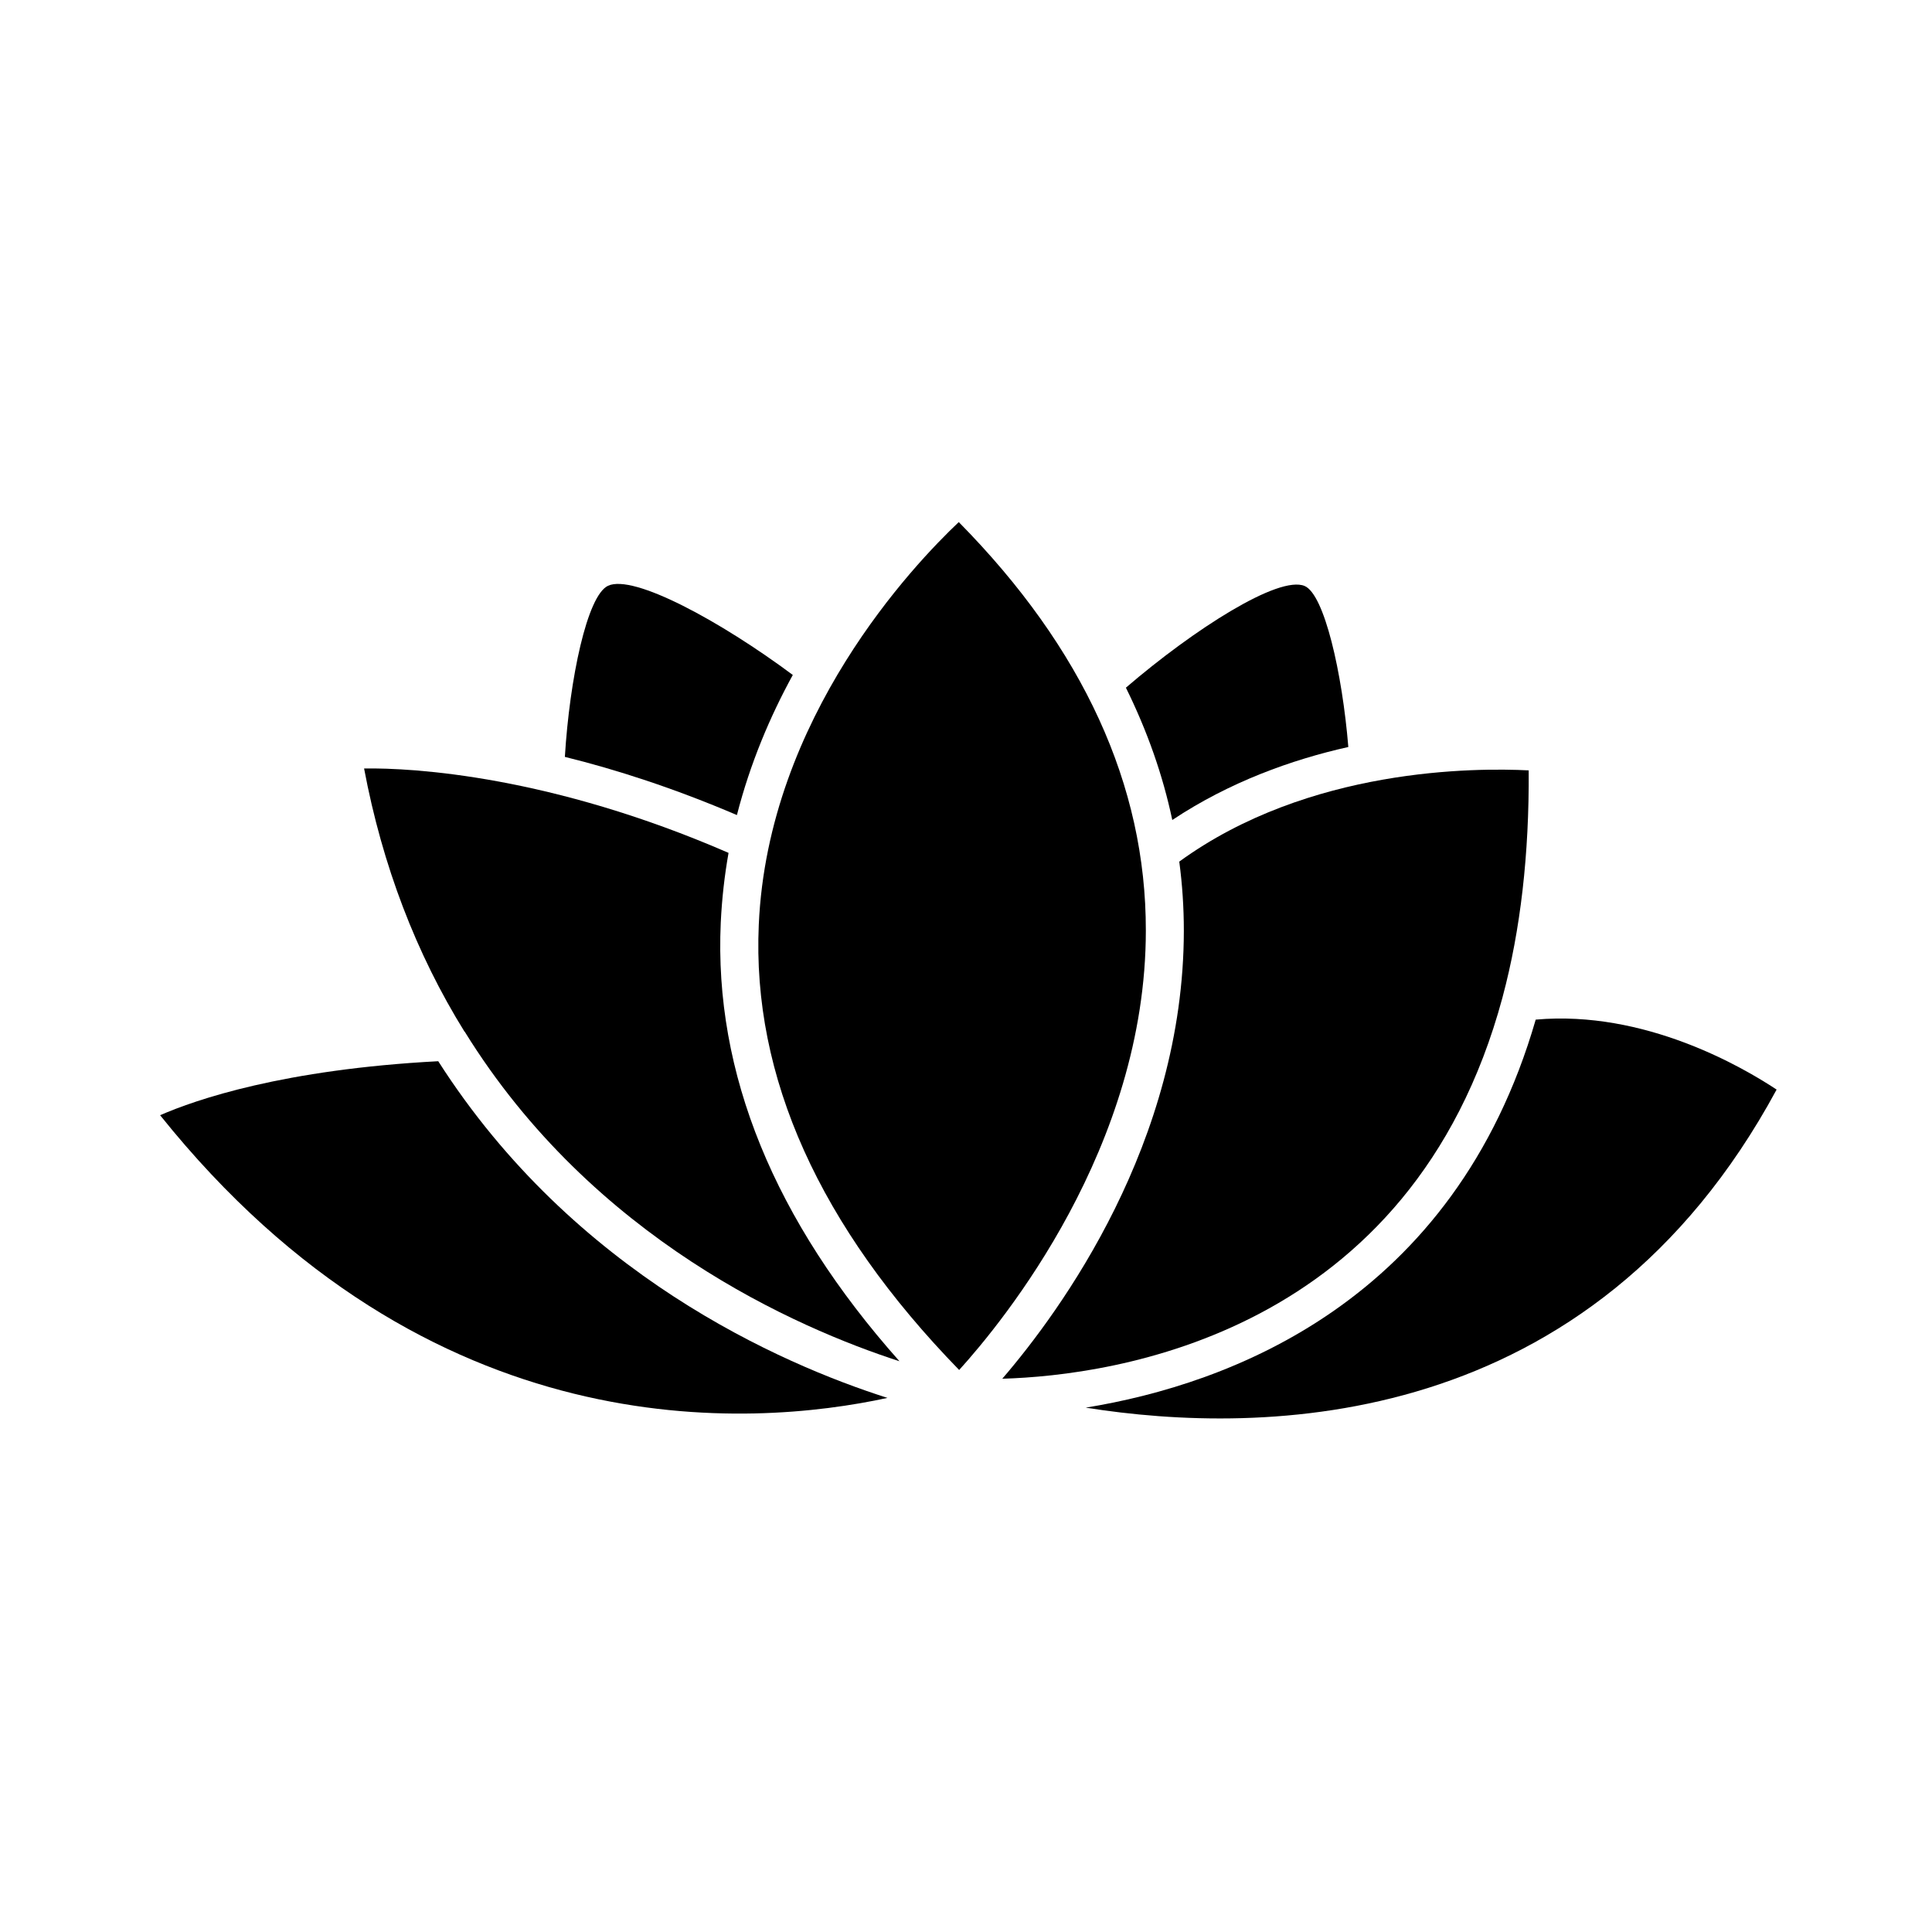
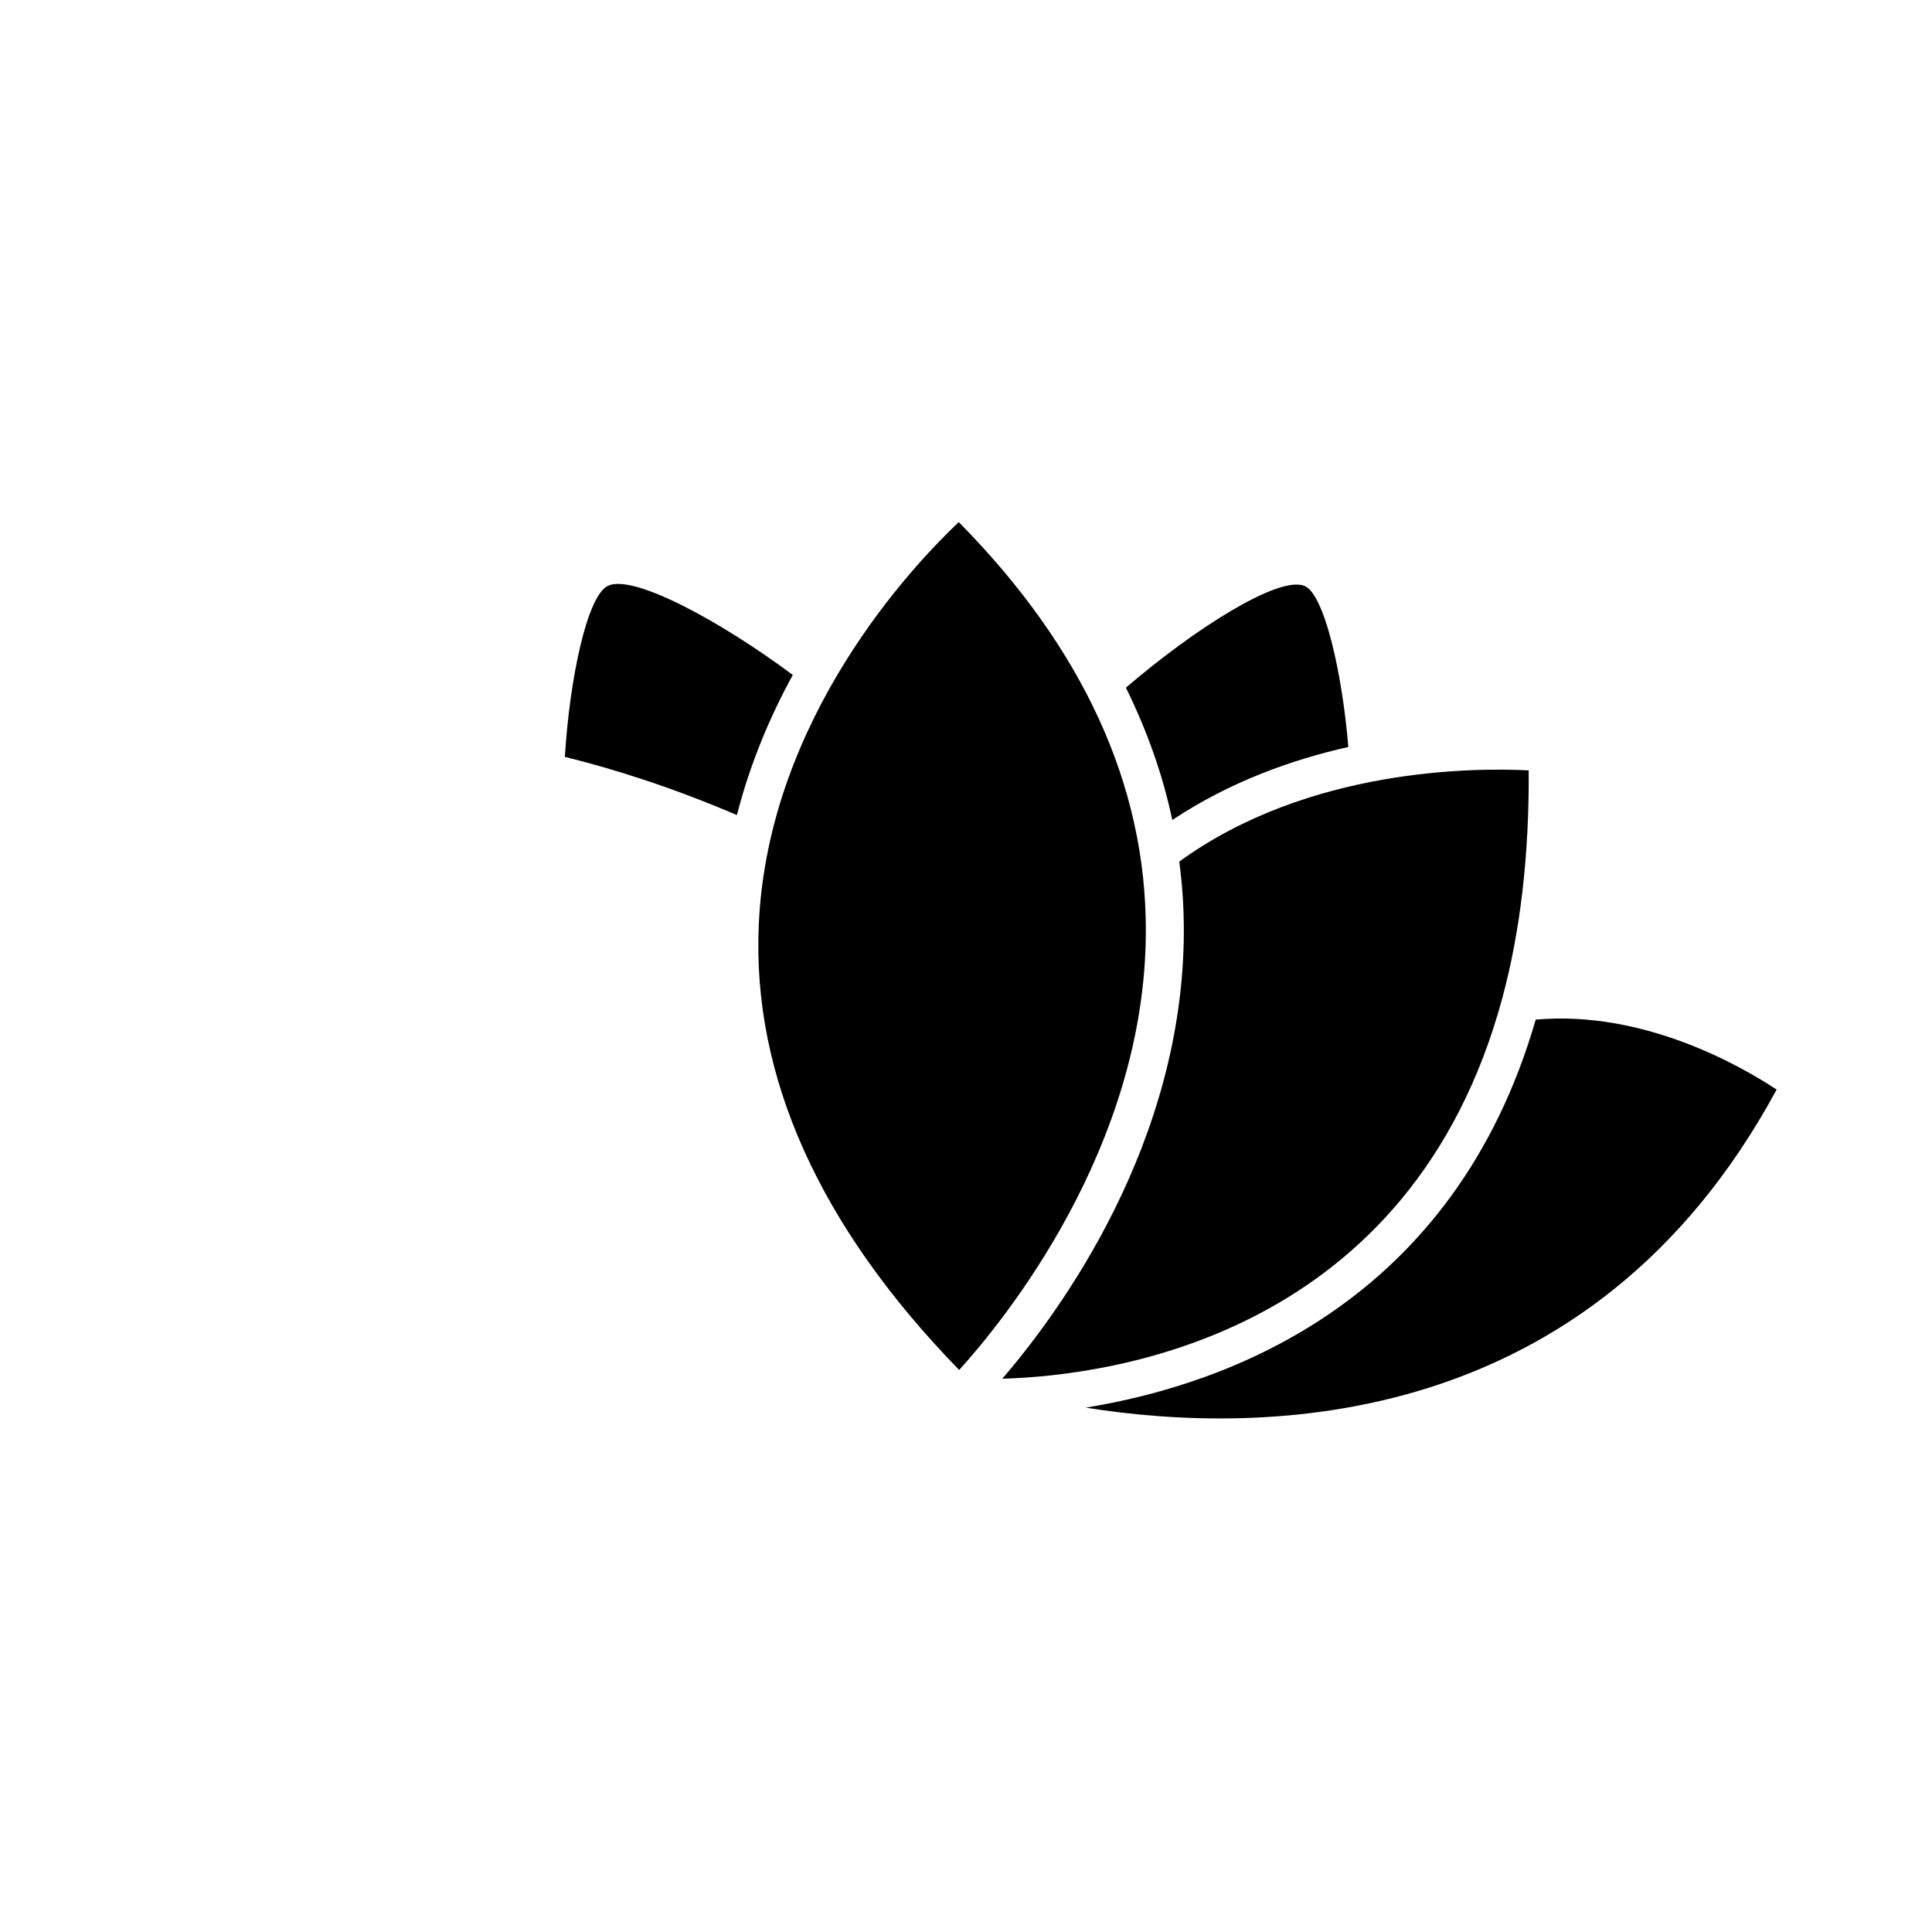
<svg xmlns="http://www.w3.org/2000/svg" fill="#000000" width="800px" height="800px" version="1.1" viewBox="144 144 512 512">
  <g>
    <path d="m614.82 432.75c-49.223 91.09-136.28 91.742-183.09 84.289 38.137-6.199 97.637-28.113 119.25-102.83 28.871-2.57 54.766 12.543 63.836 18.539z" />
    <path d="m549.12 348.16c0.152 22.168-2.168 42.32-6.902 60.004 0 0.051-0.051 0.152-0.051 0.203-24.082 89.375-103.18 100.16-132.55 101.01 15.469-17.984 48.062-62.574 48.113-118.7 0-6.195-0.402-12.293-1.211-18.34 34.363-24.984 78.648-24.883 92.602-24.18z" />
    <path d="m501.32 341.96c-15.062 3.375-31.488 9.27-46.652 19.348-2.519-11.941-6.648-23.629-12.293-35.066 18.137-15.566 40.508-29.824 47.359-26.953 5.234 2.215 9.973 23.023 11.586 42.672z" />
    <path d="m354.1 322.87c-5.996 10.934-11.285 23.375-14.812 37.129-16.727-7.152-32.094-12.09-45.594-15.418 1.258-20.656 5.894-42.773 11.438-45.344 6.75-3.172 29.875 9.422 48.969 23.633z" />
    <path d="m447.66 390.58c0 57.484-37.734 103.53-49.473 116.48-37.031-38.039-54.914-77.738-53.102-117.99 2.418-54.965 41.211-95.574 53-106.71 32.945 33.402 49.625 69.777 49.574 108.22z" />
-     <path d="m379.19 514.46c-36.023 7.809-121.42 14.156-192.76-74.918 9.473-4.133 32.648-12.141 73.707-14.309 36.023 56.379 90.785 80.207 119.05 89.227z" />
-     <path d="m382.36 504.74c-27.207-8.816-81.215-32.344-115.22-87.359h-0.051c-12.797-20.605-21.766-44.035-26.602-69.727 13.152-0.203 49.629 1.961 96.586 22.367-1.059 5.945-1.762 12.141-2.066 18.488-1.816 39.902 14.156 78.898 47.355 116.23z" />
  </g>
</svg>